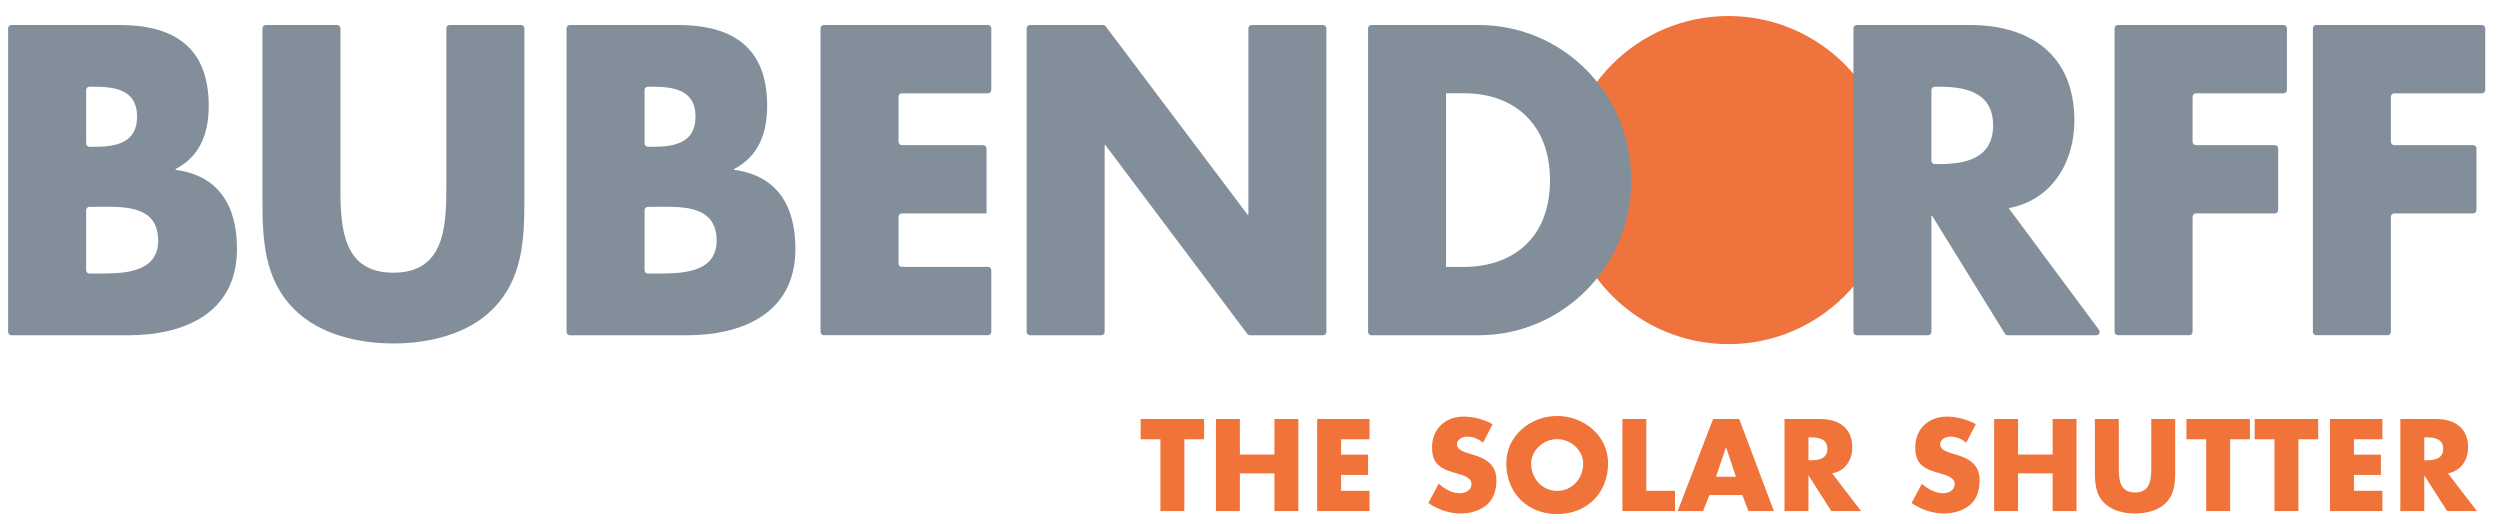
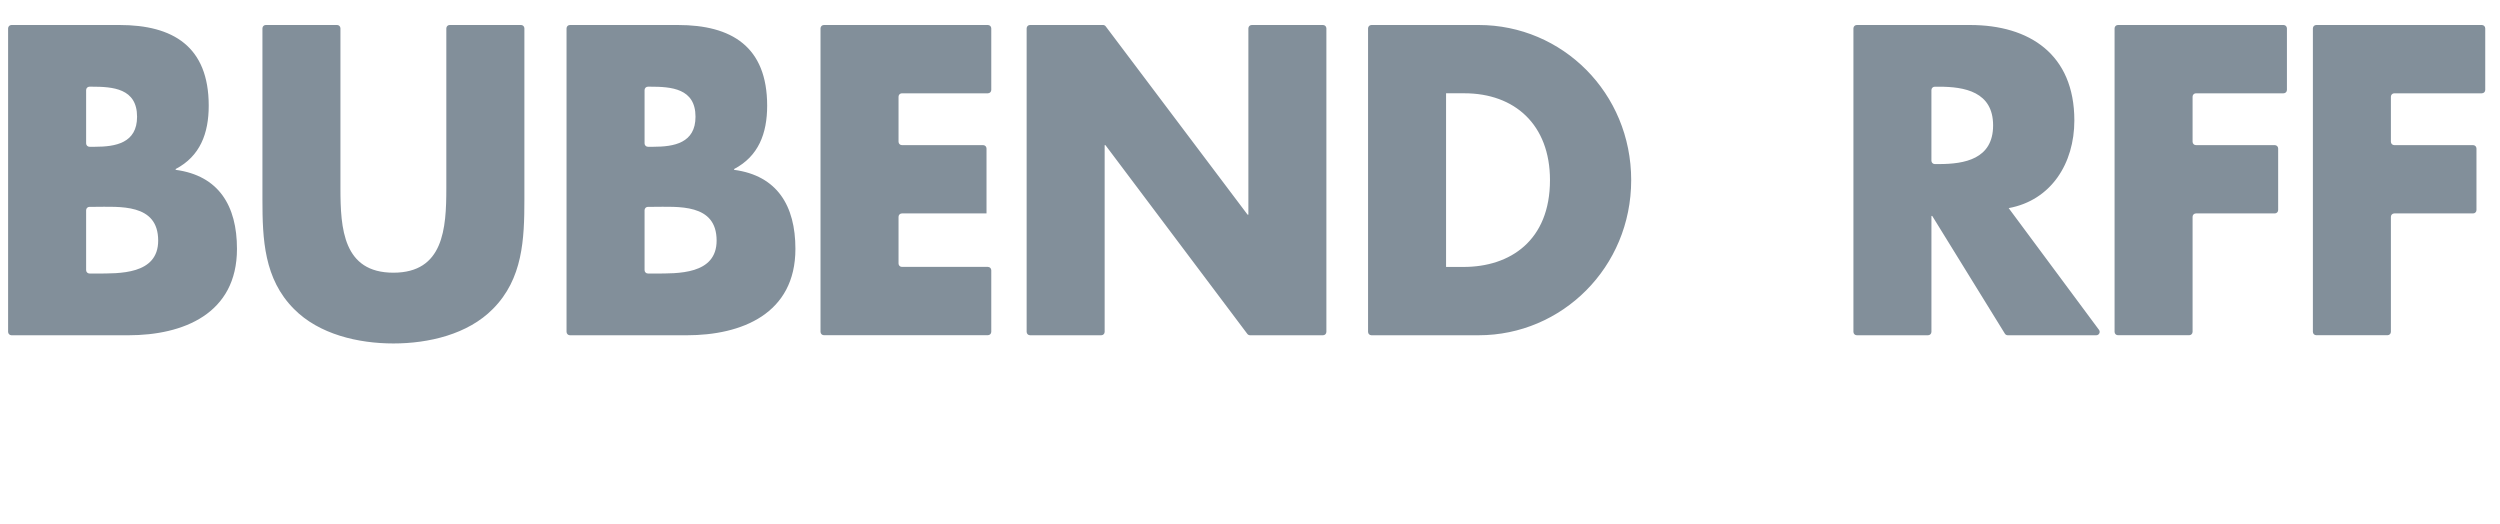
<svg xmlns="http://www.w3.org/2000/svg" width="100%" height="100%" viewBox="0 0 310 65" version="1.1" xml:space="preserve" style="fill-rule:evenodd;clip-rule:evenodd;stroke-linejoin:round;stroke-miterlimit:2;">
  <g transform="matrix(1,0,0,1,-2200,0)">
    <g id="logo-bubendorff-en" transform="matrix(0.161,0,0,0.06,2200,0)">
      <rect x="0" y="0" width="1920" height="1080" style="fill:none;" />
      <g transform="matrix(1.378,0,0,3.696,-362.705,-1480.43)">
-         <circle id="sun" cx="1229.26" cy="501.24" r="91.73" style="fill:rgb(238,115,61);" />
        <path id="name" d="M267.74,586.12L267.74,416.41C267.74,415.37 268.58,414.53 269.62,414.53L330.03,414.53C359.85,414.53 379.87,426.49 379.87,459.63C379.87,475.28 374.98,487.93 361.4,495.06L361.4,495.52C385.43,498.74 395.66,515.54 395.66,539.7C395.66,576.05 365.62,588.02 334.92,588.02L269.61,588.02C268.59,588.01 267.74,587.16 267.74,586.12ZM311.35,480.74C311.35,481.78 312.19,482.62 313.23,482.62L316.24,482.62C327.81,482.62 339.82,480.55 339.82,465.82C339.82,449.94 326.25,449.02 314.46,449.02L313.23,449.02C312.19,449.02 311.35,449.86 311.35,450.9L311.35,480.74ZM311.35,551.61C311.35,552.65 312.19,553.49 313.23,553.49L316.91,553.49C329.82,553.49 351.62,554.18 351.62,535.08C351.62,514.14 330.04,516.21 315.8,516.21L313.23,516.21C312.19,516.21 311.35,517.05 311.35,518.09L311.35,551.61ZM554.42,414.52C555.46,414.52 556.3,415.36 556.3,416.4L556.3,512.07C556.3,534.39 555.41,556.48 538.72,573.27C524.7,587.54 502.68,592.6 483.1,592.6C463.52,592.6 441.49,587.54 427.47,573.27C410.78,556.47 409.89,534.39 409.89,512.07L409.89,416.4C409.89,415.36 410.73,414.52 411.77,414.52L451.61,414.52C452.65,414.52 453.49,415.36 453.49,416.4L453.49,505.86C453.49,528.41 455.05,553.03 483.08,553.03C511.11,553.03 512.67,528.41 512.67,505.86L512.67,416.4C512.67,415.36 513.51,414.52 514.55,414.52L554.42,414.52ZM765.42,454.6L765.42,479.82C765.42,480.86 766.26,481.7 767.3,481.7L812.71,481.7C813.75,481.7 814.59,482.54 814.59,483.58L814.59,519.89L767.3,519.89C766.26,519.89 765.42,520.73 765.42,521.77L765.42,547.91C765.42,548.95 766.26,549.79 767.3,549.79L815.37,549.79C816.41,549.79 817.25,550.63 817.25,551.67L817.25,586.1C817.25,587.14 816.41,587.98 815.37,587.98L723.69,587.98C722.65,587.98 721.81,587.14 721.81,586.1L721.81,416.41C721.81,415.37 722.65,414.53 723.69,414.53L815.37,414.53C816.41,414.53 817.25,415.37 817.25,416.41L817.25,450.84C817.25,451.88 816.41,452.72 815.37,452.72L767.3,452.72C766.26,452.72 765.42,453.56 765.42,454.6ZM838.91,414.52L879.7,414.52C880.29,414.52 880.85,414.8 881.2,415.27L960.51,520.59L960.95,520.59L960.95,416.41C960.95,415.37 961.79,414.53 962.83,414.53L1002.67,414.53C1003.71,414.53 1004.55,415.37 1004.55,416.41L1004.55,586.13C1004.55,587.17 1003.71,588.01 1002.67,588.01L961.88,588.01C961.29,588.01 960.73,587.73 960.37,587.26L881.06,481.71L880.62,481.71L880.62,586.13C880.62,587.17 879.78,588.01 878.74,588.01L838.9,588.01C837.86,588.01 837.02,587.17 837.02,586.13L837.02,416.41C837.02,415.36 837.86,414.52 838.91,414.52ZM1027.84,416.41C1027.84,415.37 1028.68,414.53 1029.72,414.53L1089.69,414.53C1136.42,414.53 1174.91,452.49 1174.91,501.27C1174.91,550.05 1136.2,588.01 1089.69,588.01L1029.72,588.01C1028.68,588.01 1027.84,587.17 1027.84,586.13L1027.84,416.41ZM1071.44,549.81L1081.24,549.81C1107.27,549.81 1129.52,535.08 1129.52,501.26C1129.52,470.2 1109.72,452.71 1081.68,452.71L1071.44,452.71L1071.44,549.81ZM1434.87,588.01L1385.37,588.01C1384.72,588.01 1384.11,587.67 1383.77,587.12L1343.16,521.29L1342.72,521.29L1342.72,586.13C1342.72,587.17 1341.88,588.01 1340.84,588.01L1301,588.01C1299.96,588.01 1299.12,587.17 1299.12,586.13L1299.12,416.41C1299.12,415.37 1299.96,414.53 1301,414.53L1364.31,414.53C1397.46,414.53 1422.6,430.87 1422.6,467.91C1422.6,491.84 1409.7,512.55 1385.89,516.92L1436.39,585.01C1437.3,586.24 1436.41,588.01 1434.87,588.01ZM1342.71,490.41C1342.71,491.45 1343.55,492.29 1344.59,492.29L1346.93,492.29C1361.17,492.29 1377.19,489.53 1377.19,470.66C1377.19,451.79 1361.17,449.03 1346.93,449.03L1344.59,449.03C1343.55,449.03 1342.71,449.87 1342.71,450.91L1342.71,490.41ZM1488.68,454.6L1488.68,479.82C1488.68,480.86 1489.52,481.7 1490.56,481.7L1534.63,481.7C1535.67,481.7 1536.51,482.54 1536.51,483.58L1536.51,518.01C1536.51,519.05 1535.67,519.89 1534.63,519.89L1490.56,519.89C1489.52,519.89 1488.68,520.73 1488.68,521.77L1488.68,586.11C1488.68,587.15 1487.84,587.99 1486.8,587.99L1446.96,587.99C1445.92,587.99 1445.08,587.15 1445.08,586.11L1445.08,416.41C1445.08,415.37 1445.92,414.53 1446.96,414.53L1539.53,414.53C1540.57,414.53 1541.41,415.37 1541.41,416.41L1541.41,450.84C1541.41,451.88 1540.57,452.72 1539.53,452.72L1490.56,452.72C1489.53,452.72 1488.68,453.56 1488.68,454.6ZM1599.52,454.6L1599.52,479.82C1599.52,480.86 1600.36,481.7 1601.4,481.7L1645.47,481.7C1646.51,481.7 1647.35,482.54 1647.35,483.58L1647.35,518.01C1647.35,519.05 1646.51,519.89 1645.47,519.89L1601.4,519.89C1600.36,519.89 1599.52,520.73 1599.52,521.77L1599.52,586.11C1599.52,587.15 1598.68,587.99 1597.64,587.99L1557.8,587.99C1556.76,587.99 1555.92,587.15 1555.92,586.11L1555.92,416.41C1555.92,415.37 1556.76,414.53 1557.8,414.53L1650.37,414.53C1651.41,414.53 1652.25,415.37 1652.25,416.41L1652.25,450.84C1652.25,451.88 1651.41,452.72 1650.37,452.72L1601.4,452.72C1600.37,452.72 1599.52,453.56 1599.52,454.6ZM579.86,586.12L579.86,416.41C579.86,415.37 580.7,414.53 581.74,414.53L642.15,414.53C671.97,414.53 691.99,426.49 691.99,459.63C691.99,475.28 687.1,487.93 673.52,495.06L673.52,495.52C697.55,498.74 707.78,515.54 707.78,539.7C707.78,576.05 677.74,588.02 647.04,588.02L581.73,588.02C580.71,588.01 579.86,587.16 579.86,586.12ZM623.47,551.61C623.47,552.65 624.31,553.49 625.35,553.49L629.03,553.49C641.94,553.49 663.74,554.18 663.74,535.08C663.74,514.14 642.16,516.21 627.92,516.21L625.35,516.21C624.31,516.21 623.47,517.05 623.47,518.09L623.47,551.61ZM623.47,480.74C623.47,481.78 624.31,482.62 625.35,482.62L628.36,482.62C639.93,482.62 651.94,480.55 651.94,465.82C651.94,449.94 638.37,449.02 626.58,449.02L625.35,449.02C624.31,449.02 623.47,449.86 623.47,450.9L623.47,480.74Z" style="fill:rgb(130,143,154);" />
        <g transform="matrix(1.338,0,0,1.338,925.15,634.855)">
-           <path d="M0,38.45L-9.995,38.45L-9.995,8.465L-18.256,8.465L-18.256,0L8.262,0L8.262,8.465L0,8.465L0,38.45ZM37.637,14.84L37.637,-0L47.632,-0L47.632,38.45L37.637,38.45L37.637,22.693L23.205,22.693L23.205,38.45L13.211,38.45L13.211,-0L23.205,-0L23.205,14.84L37.637,14.84ZM65.484,8.465L65.484,14.891L76.754,14.891L76.754,23.356L65.484,23.356L65.484,29.986L77.365,29.986L77.365,38.45L55.488,38.45L55.488,-0L77.365,-0L77.365,8.465L65.484,8.465ZM124.795,9.893C122.959,8.363 120.613,7.343 118.165,7.343C116.329,7.343 113.882,8.414 113.882,10.555C113.882,12.799 116.584,13.666 118.318,14.227L120.867,14.992C126.223,16.573 130.354,19.276 130.354,25.497C130.354,29.322 129.436,33.248 126.375,35.849C123.367,38.399 119.338,39.469 115.463,39.469C110.618,39.469 105.875,37.837 101.949,35.084L106.233,27.027C108.731,29.219 111.69,31.004 115.106,31.004C117.451,31.004 119.95,29.831 119.95,27.128C119.95,24.324 116.024,23.355 113.882,22.744C107.609,20.958 103.479,19.327 103.479,11.881C103.479,4.08 109.037,-1.02 116.737,-1.02C120.613,-1.02 125.356,0.204 128.772,2.141L124.795,9.893ZM177.016,18.51C177.016,30.954 168.092,39.724 155.752,39.724C143.411,39.724 134.487,30.954 134.487,18.51C134.487,6.884 144.686,-1.275 155.752,-1.275C166.818,-1.275 177.016,6.884 177.016,18.51ZM144.89,18.562C144.89,25.191 149.786,30.036 155.752,30.036C161.718,30.036 166.614,25.191 166.614,18.562C166.614,13.258 161.718,8.414 155.752,8.414C149.786,8.414 144.89,13.258 144.89,18.562ZM192.982,29.985L204.967,29.985L204.967,38.45L182.988,38.45L182.988,0L192.982,0L192.982,29.985ZM219.349,31.77L216.697,38.45L206.09,38.45L220.879,-0L231.791,-0L246.274,38.45L235.616,38.45L233.117,31.77L219.349,31.77ZM226.335,11.882L226.233,11.882L222.103,24.121L230.414,24.121L226.335,11.882ZM282.689,38.45L270.246,38.45L260.812,23.662L260.71,23.662L260.71,38.45L250.715,38.45L250.715,0L265.656,0C273.255,0 279.017,3.621 279.017,11.831C279.017,17.134 276.06,21.723 270.603,22.692L282.689,38.45ZM260.71,17.236L261.679,17.236C264.942,17.236 268.614,16.624 268.614,12.442C268.614,8.26 264.942,7.649 261.679,7.649L260.71,7.649L260.71,17.236ZM326.65,9.893C324.814,8.363 322.468,7.343 320.02,7.343C318.184,7.343 315.737,8.414 315.737,10.555C315.737,12.799 318.439,13.666 320.173,14.227L322.723,14.992C328.078,16.573 332.208,19.276 332.208,25.497C332.208,29.322 331.29,33.248 328.23,35.849C325.221,38.399 321.193,39.469 317.318,39.469C312.473,39.469 307.73,37.837 303.804,35.084L308.088,27.027C310.587,29.219 313.544,31.004 316.961,31.004C319.306,31.004 321.805,29.831 321.805,27.128C321.805,24.324 317.879,23.355 315.737,22.744C309.464,20.958 305.334,19.327 305.334,11.881C305.334,4.08 310.892,-1.02 318.592,-1.02C322.468,-1.02 327.211,0.204 330.628,2.141L326.65,9.893ZM362.707,14.84L362.707,-0L372.702,-0L372.702,38.45L362.707,38.45L362.707,22.693L348.275,22.693L348.275,38.45L338.28,38.45L338.28,-0L348.275,-0L348.275,14.84L362.707,14.84ZM413.91,-0L413.91,21.622C413.91,26.568 413.706,31.464 409.882,35.187C406.669,38.349 401.62,39.47 397.133,39.47C392.645,39.47 387.597,38.349 384.384,35.187C380.559,31.464 380.355,26.568 380.355,21.622L380.355,-0L390.35,-0L390.35,20.245C390.35,25.242 390.708,30.699 397.133,30.699C403.558,30.699 403.915,25.242 403.915,20.245L403.915,-0L413.91,-0ZM436.862,38.45L426.867,38.45L426.867,8.465L418.605,8.465L418.605,0L445.123,0L445.123,8.465L436.862,8.465L436.862,38.45ZM465.371,38.45L455.376,38.45L455.376,8.465L447.114,8.465L447.114,0L473.632,0L473.632,8.465L465.371,8.465L465.371,38.45ZM488.575,8.465L488.575,14.891L499.845,14.891L499.845,23.356L488.575,23.356L488.575,29.986L500.457,29.986L500.457,38.45L478.58,38.45L478.58,-0L500.457,-0L500.457,8.465L488.575,8.465ZM539.93,38.45L527.487,38.45L518.053,23.662L517.951,23.662L517.951,38.45L507.956,38.45L507.956,0L522.897,0C530.496,0 536.258,3.621 536.258,11.831C536.258,17.134 533.301,21.723 527.844,22.692L539.93,38.45ZM517.951,17.236L518.92,17.236C522.183,17.236 525.855,16.624 525.855,12.442C525.855,8.26 522.183,7.649 518.92,7.649L517.951,7.649L517.951,17.236Z" style="fill:rgb(240,115,58);" />
-         </g>
+           </g>
      </g>
    </g>
  </g>
</svg>